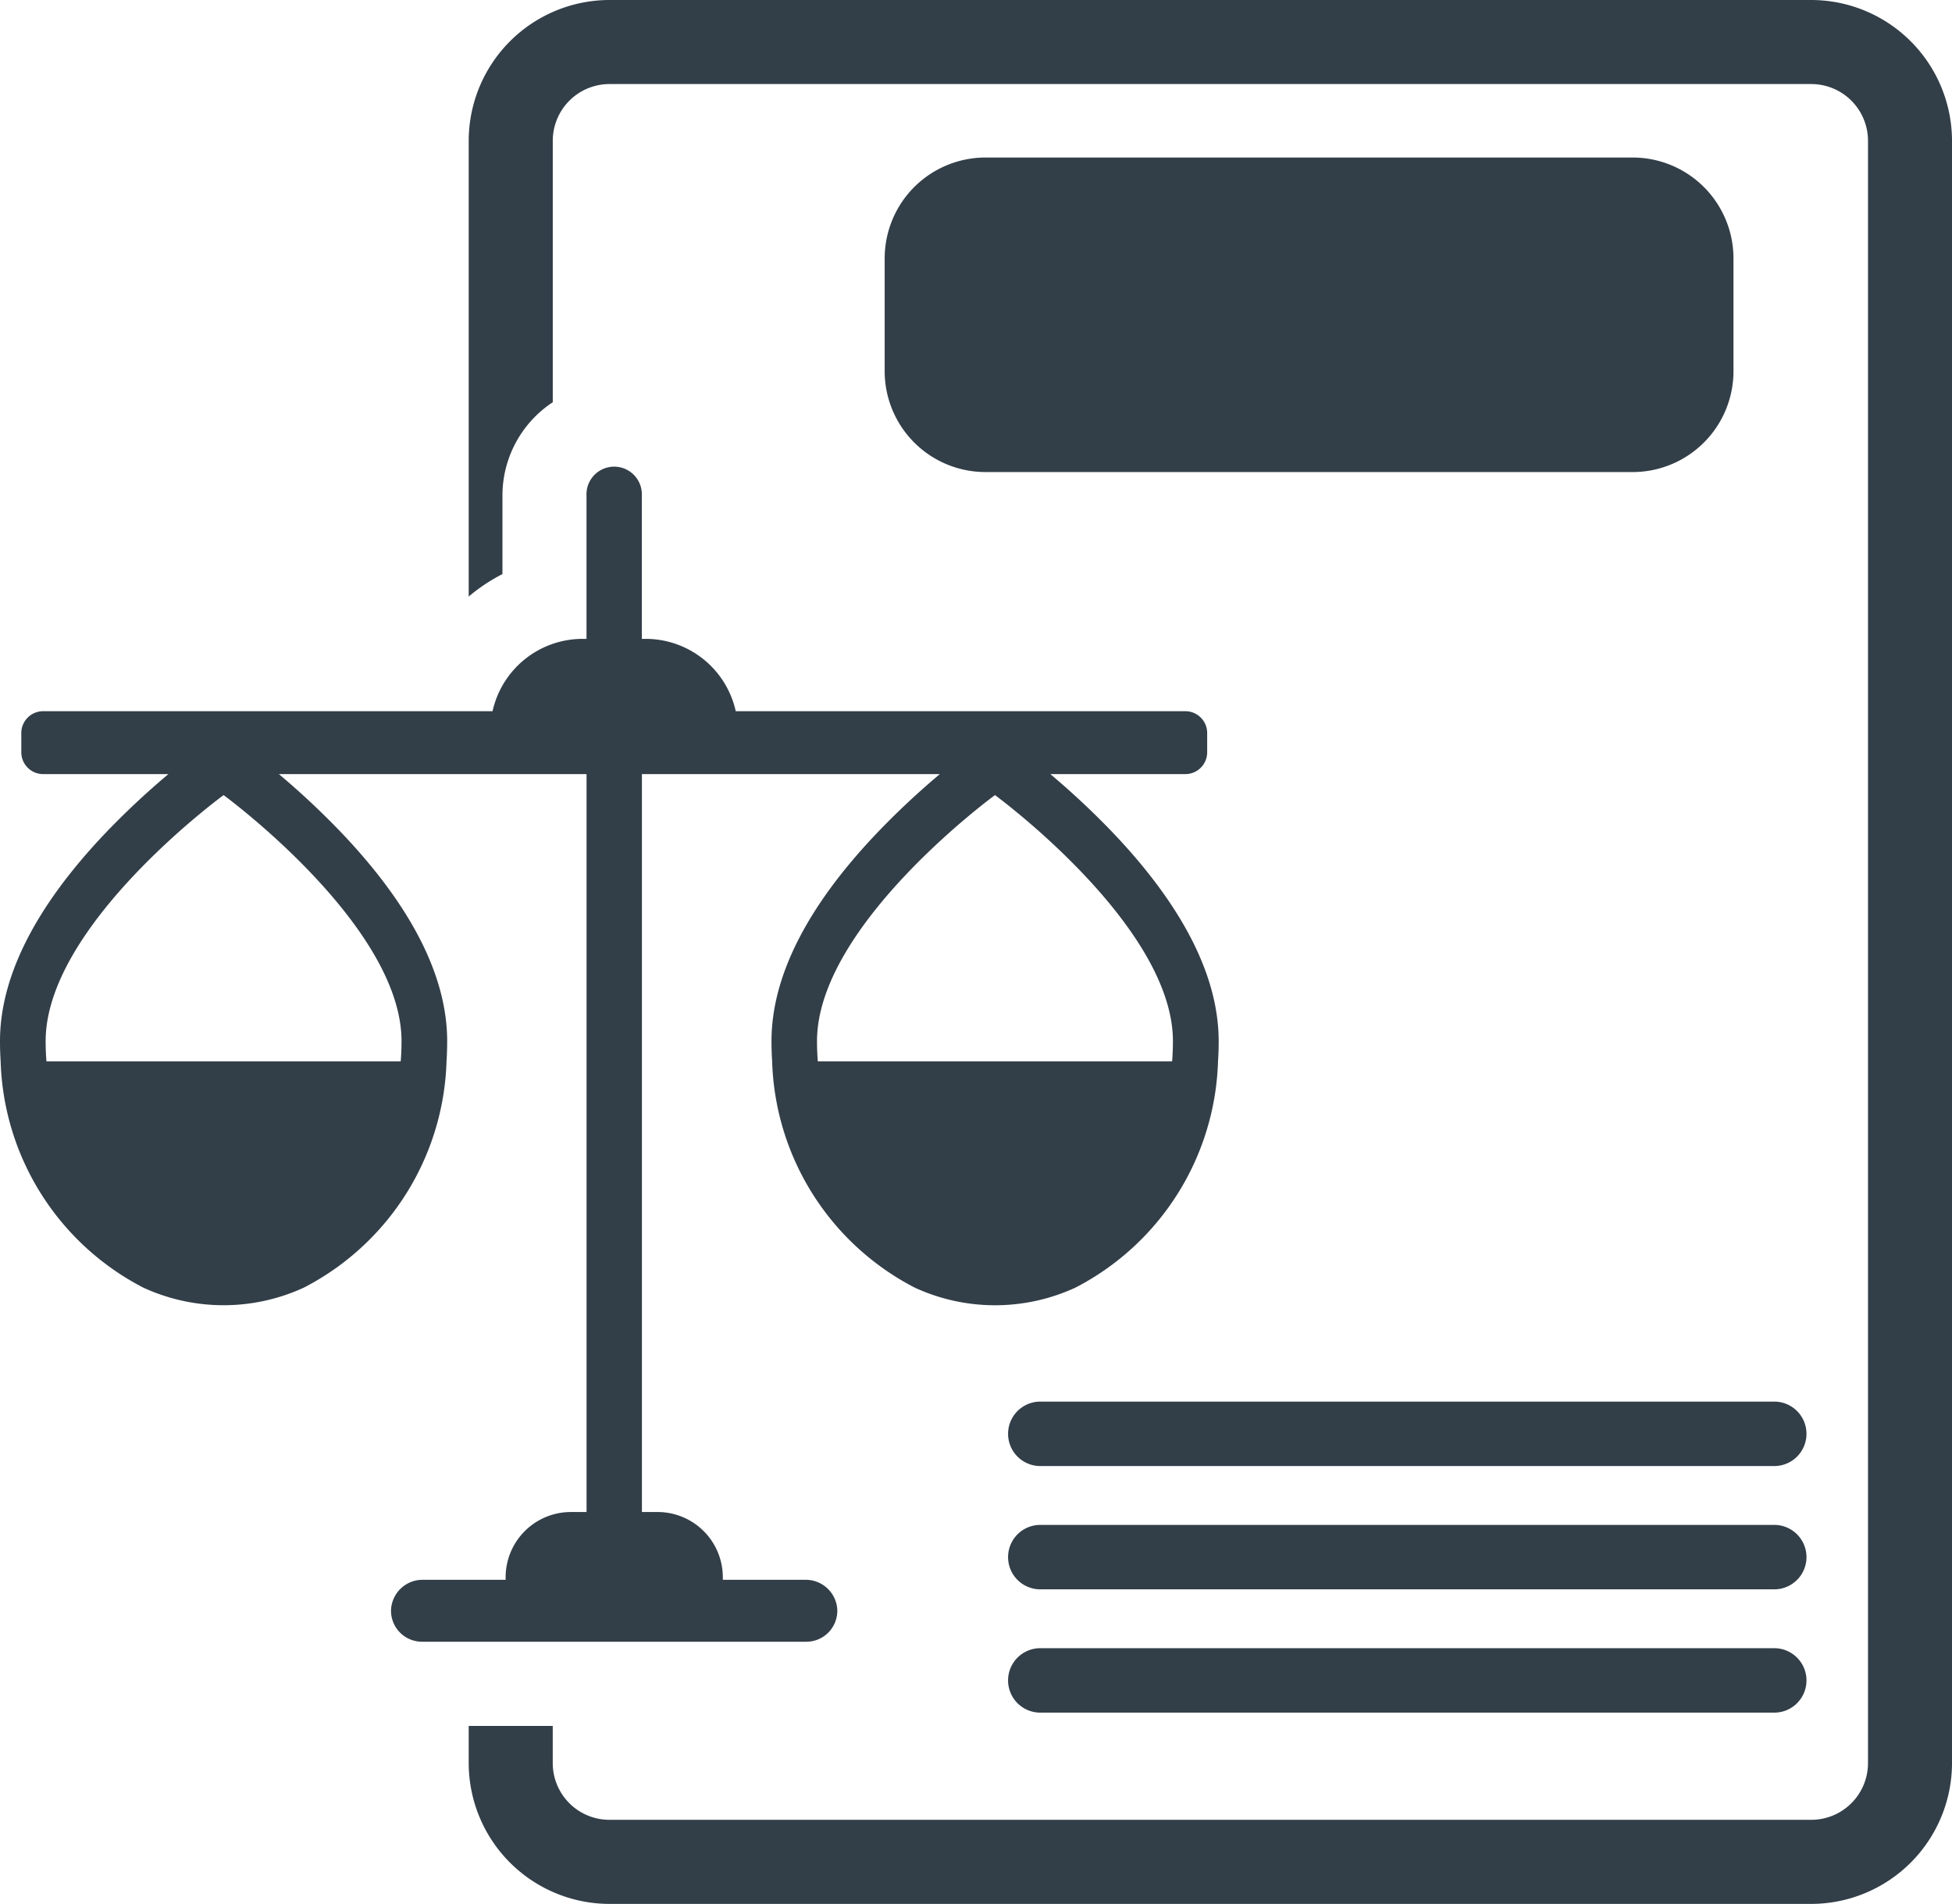
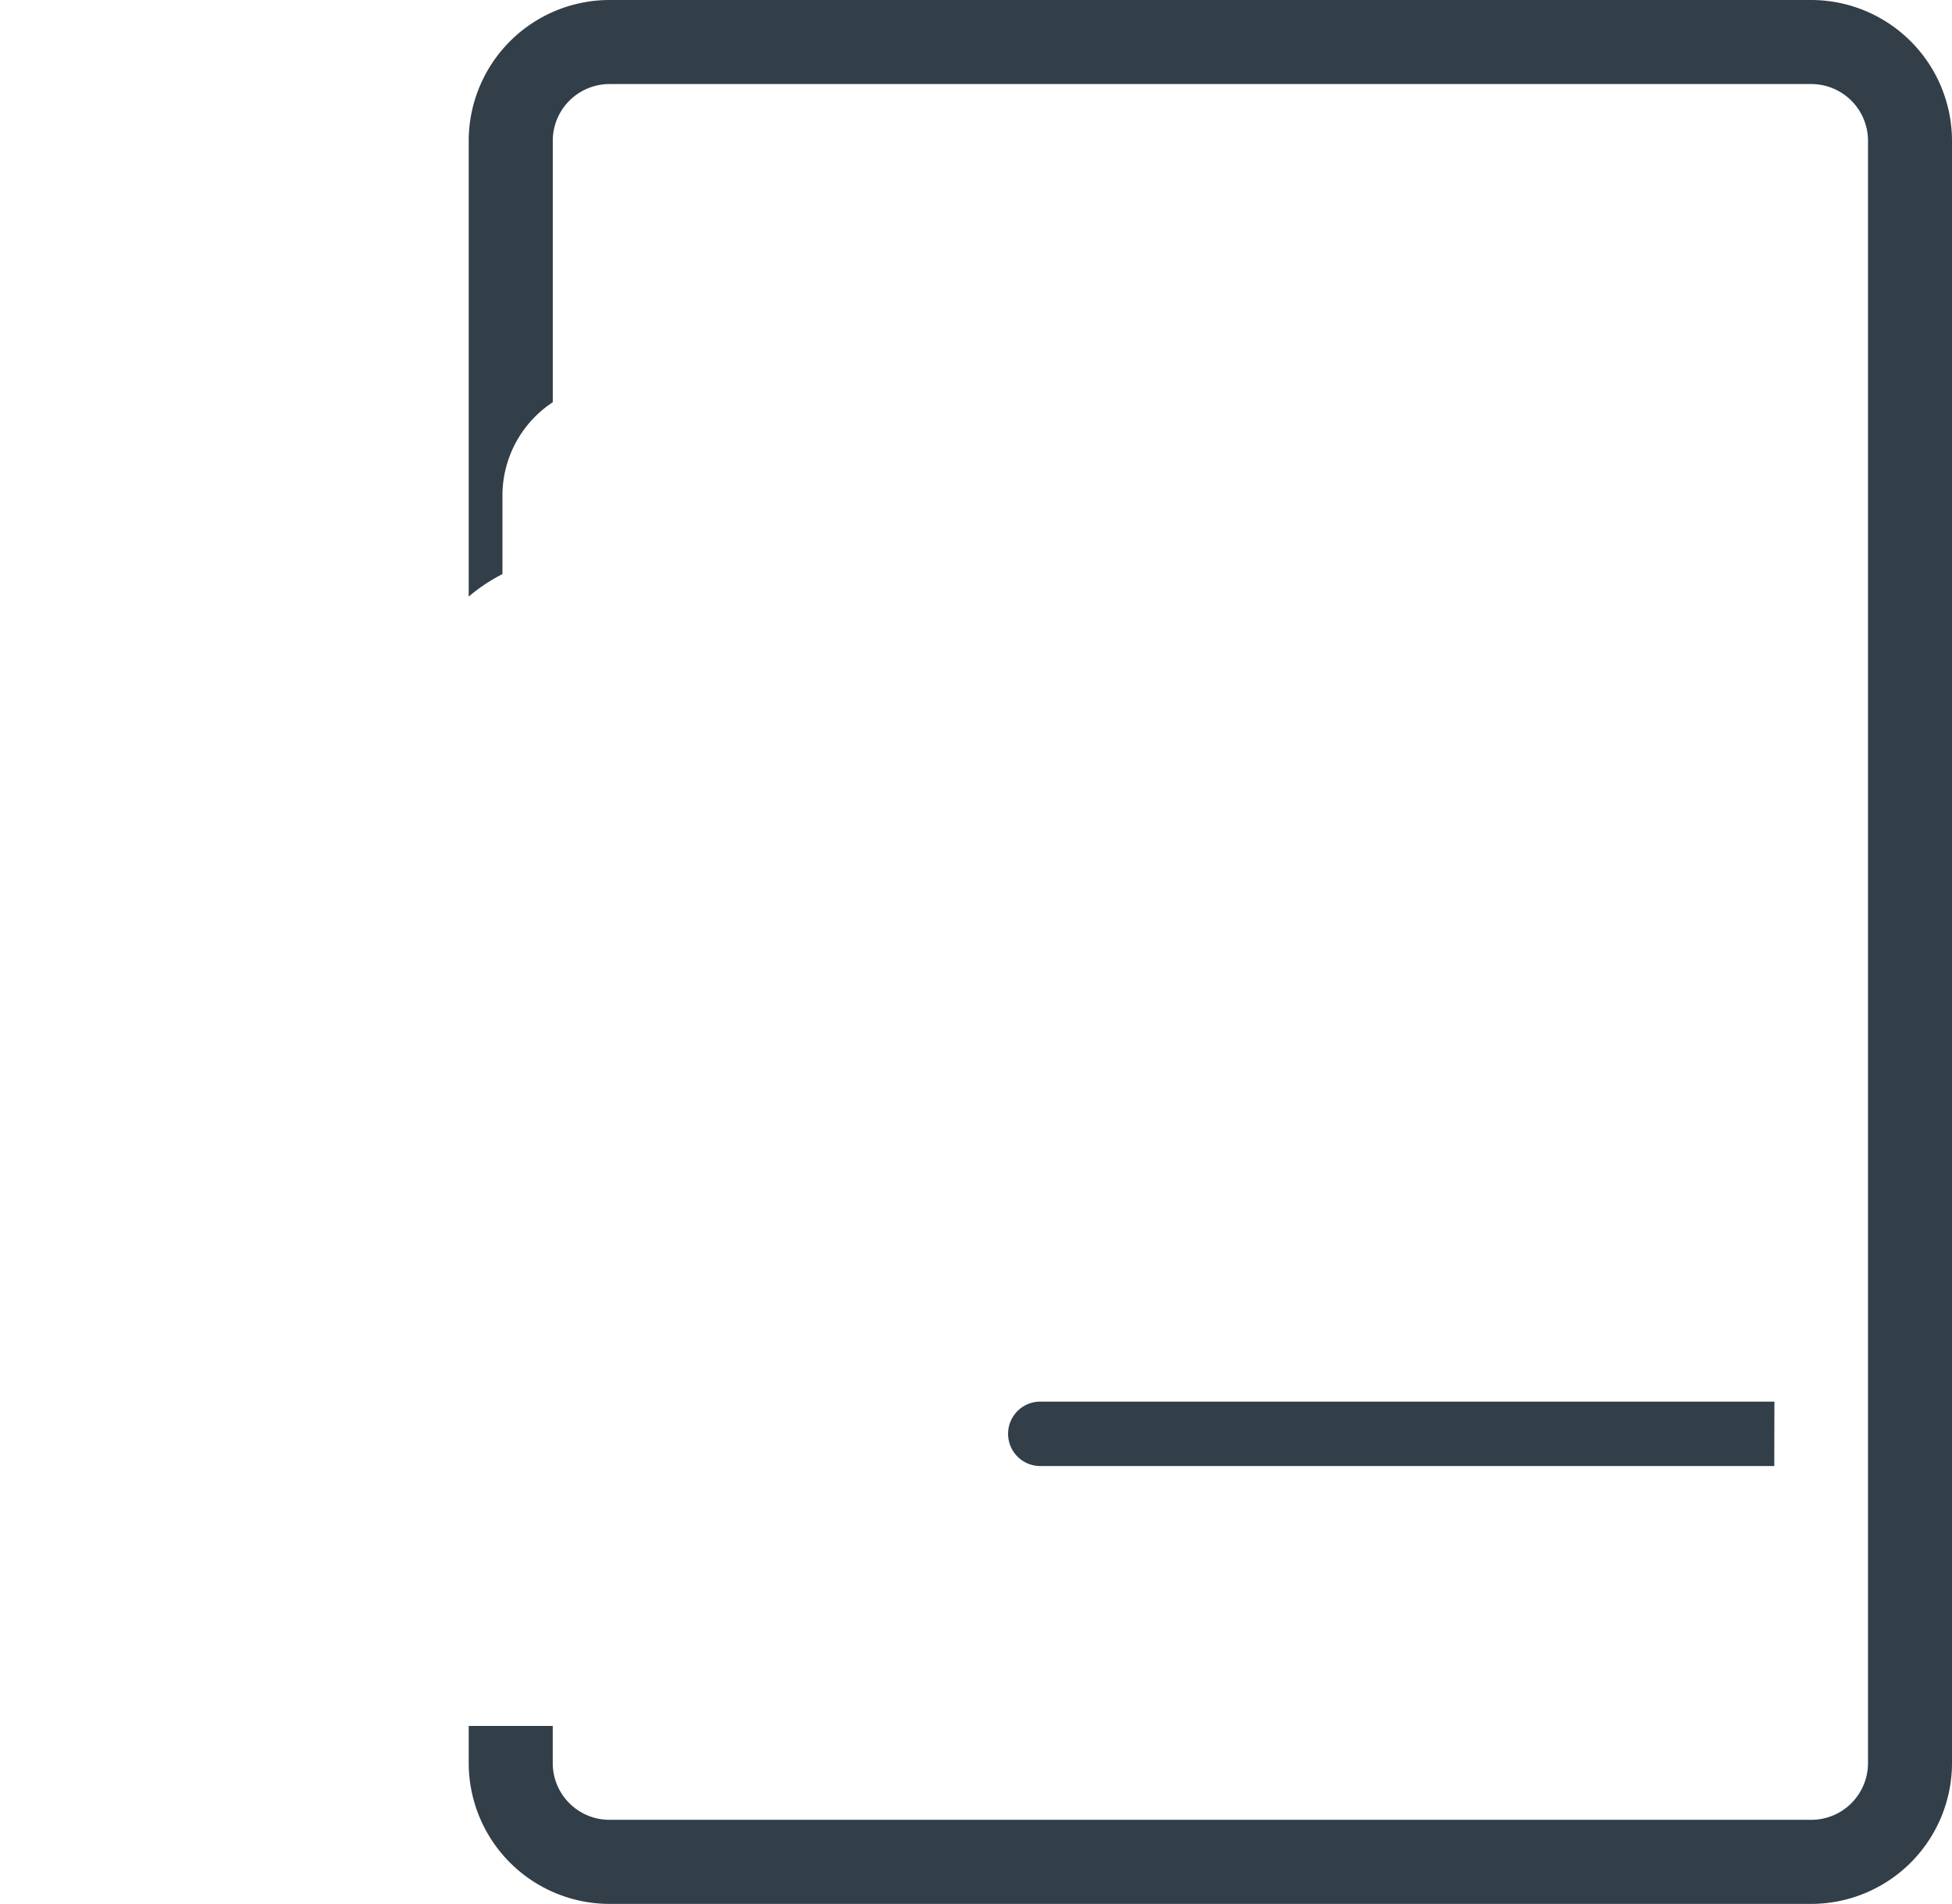
<svg xmlns="http://www.w3.org/2000/svg" id="Group_3560" data-name="Group 3560" width="60" height="58.508" viewBox="0 0 60 58.508">
  <defs>
    <clipPath id="clip-path">
      <rect id="Rectangle_1087" data-name="Rectangle 1087" width="60" height="58.508" fill="#323e48" />
    </clipPath>
  </defs>
  <g id="Group_3559" data-name="Group 3559" clip-path="url(#clip-path)">
-     <path id="Path_17090" data-name="Path 17090" d="M6.872,130.825s5.47,4,5.47,7.562q0,.315-.025.621H1.428q-.025-.306-.025-.621c0-3.567,5.47-7.562,5.47-7.562m29.18,7.562q0,.315-.025.621H25.138q-.025-.306-.025-.621c0-3.567,5.47-7.562,5.47-7.562s5.47,4,5.47,7.562M3.2,132.035C1.077,134.28,0,136.417,0,138.387q0,.314.02.621a8.1,8.1,0,0,0,4.389,6.955,5.9,5.9,0,0,0,4.927,0,8.1,8.1,0,0,0,4.389-6.955q.02-.307.02-.621c0-1.97-1.077-4.108-3.2-6.353a24.352,24.352,0,0,0-1.974-1.855h9.458v22.678h-.481a2.006,2.006,0,0,0-2.006,2.006v.077l0,0H13a.971.971,0,0,0-.98.908.952.952,0,0,0,.951.995H24.785a.952.952,0,0,0,.951-.995.971.971,0,0,0-.98-.908H22.218l0,0v-.077a2.006,2.006,0,0,0-2.006-2.006h-.481V130.18h9.157a24.409,24.409,0,0,0-1.974,1.855c-2.125,2.245-3.2,4.382-3.2,6.353q0,.314.02.621a8.1,8.1,0,0,0,4.389,6.955,5.9,5.9,0,0,0,4.927,0,8.1,8.1,0,0,0,4.389-6.955q.021-.307.02-.621c0-1.97-1.077-4.108-3.2-6.353a24.371,24.371,0,0,0-1.974-1.855h4.15a.671.671,0,0,0,.671-.671v-.591a.671.671,0,0,0-.671-.671H22.615a2.837,2.837,0,0,0-2.77-2.223h-.117v-4.4a.851.851,0,1,0-1.7,0v4.4H17.91a2.838,2.838,0,0,0-2.77,2.223H1.326a.671.671,0,0,0-.671.671v.591a.671.671,0,0,0,.671.671h3.85A24.409,24.409,0,0,0,3.2,132.035" transform="translate(0 -106.391)" fill="#323e48" />
    <path id="Path_17091" data-name="Path 17091" d="M162.283,0H125.344a4.332,4.332,0,0,0-4.327,4.327V18.333l.085-.071a5.454,5.454,0,0,1,.952-.62V15.228a3.434,3.434,0,0,1,1.547-2.867V4.327a1.744,1.744,0,0,1,1.744-1.744h36.939a1.744,1.744,0,0,1,1.744,1.744V54.181a1.744,1.744,0,0,1-1.744,1.744H125.344a1.743,1.743,0,0,1-1.744-1.744V53.04h-2.583v1.142a4.332,4.332,0,0,0,4.327,4.327h36.939a4.332,4.332,0,0,0,4.327-4.327V4.327A4.333,4.333,0,0,0,162.283,0" transform="translate(-106.61)" fill="#323e48" />
-     <path id="Path_17092" data-name="Path 17092" d="M251.415,40.665h-19.89a3.1,3.1,0,0,0-3.1,3.1v3.466a3.1,3.1,0,0,0,3.1,3.1h19.89a3.1,3.1,0,0,0,3.1-3.1V43.765a3.1,3.1,0,0,0-3.1-3.1" transform="translate(-201.232 -35.824)" fill="#323e48" />
-     <path id="Path_17093" data-name="Path 17093" d="M283.865,361.817H261.3a.99.99,0,1,0,0,1.98h22.561a.99.99,0,1,0,0-1.98" transform="translate(-229.324 -318.744)" fill="#323e48" />
-     <path id="Path_17094" data-name="Path 17094" d="M283.865,393.643H261.3a.99.99,0,0,0,0,1.98h22.561a.99.99,0,1,0,0-1.98" transform="translate(-229.324 -346.781)" fill="#323e48" />
-     <path id="Path_17095" data-name="Path 17095" d="M283.865,425.469H261.3a.99.99,0,0,0,0,1.98h22.561a.99.99,0,1,0,0-1.98" transform="translate(-229.324 -374.818)" fill="#323e48" />
+     <path id="Path_17093" data-name="Path 17093" d="M283.865,361.817H261.3a.99.99,0,1,0,0,1.98h22.561" transform="translate(-229.324 -318.744)" fill="#323e48" />
  </g>
</svg>